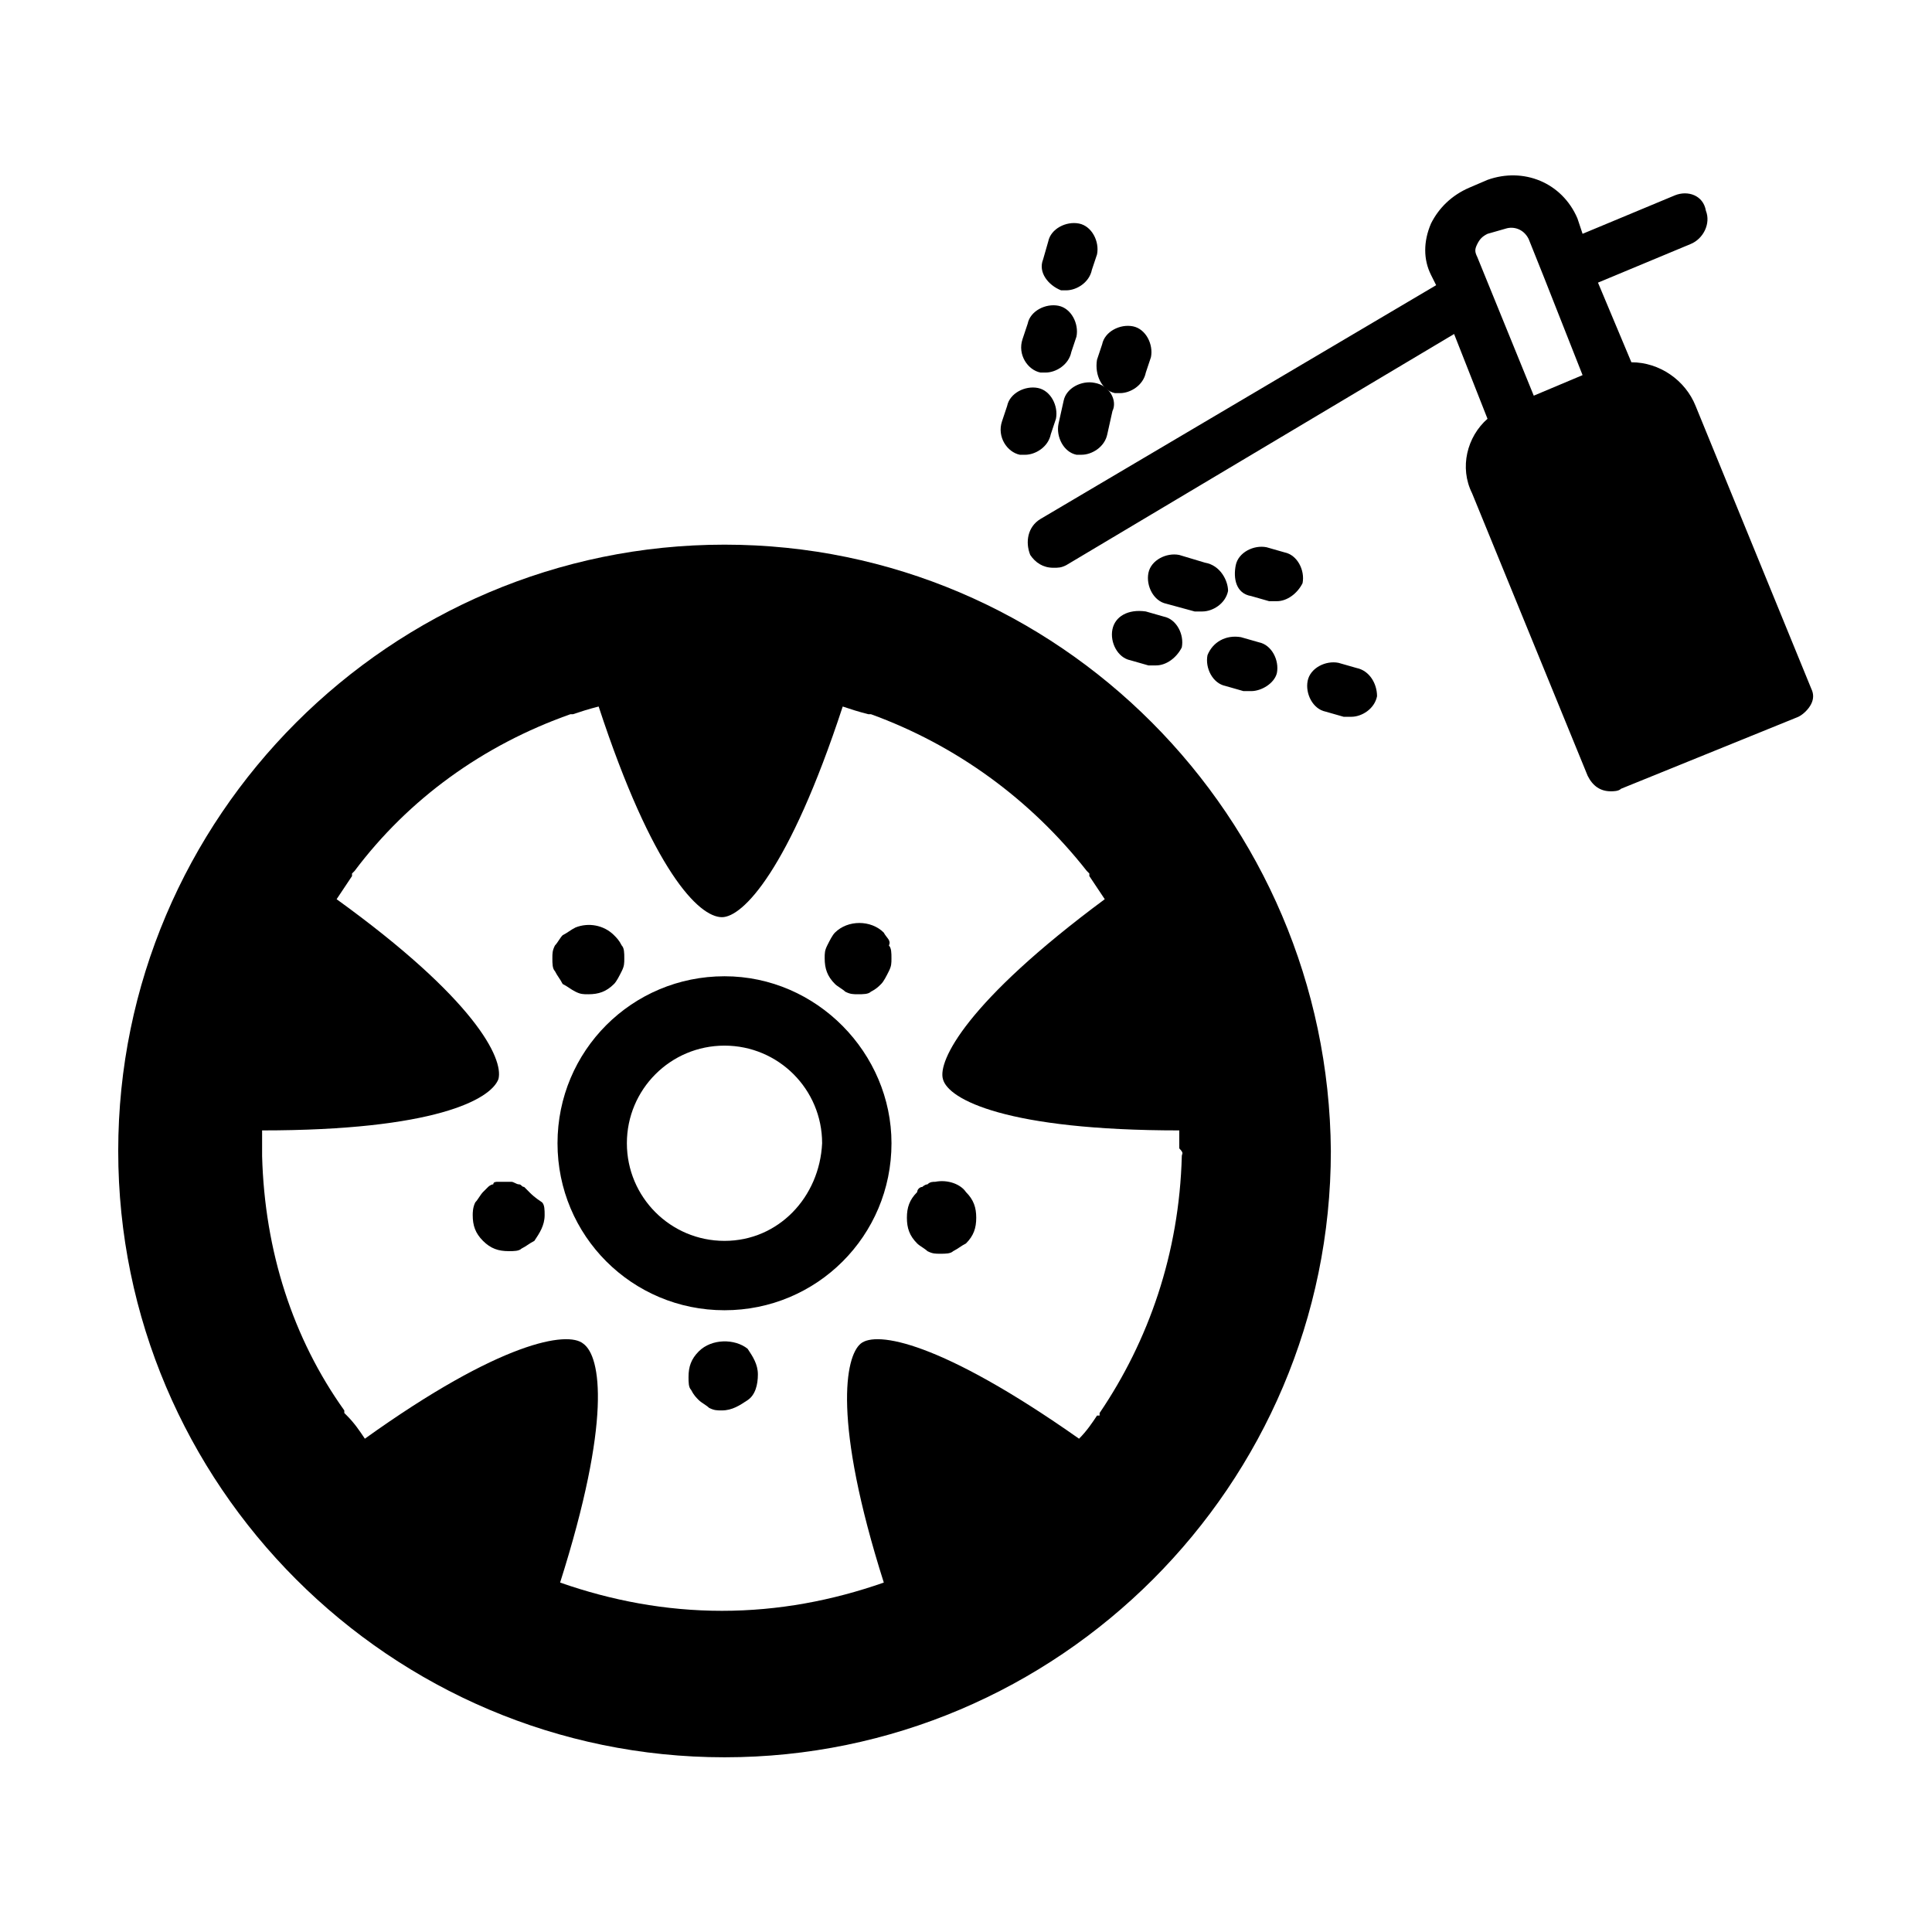
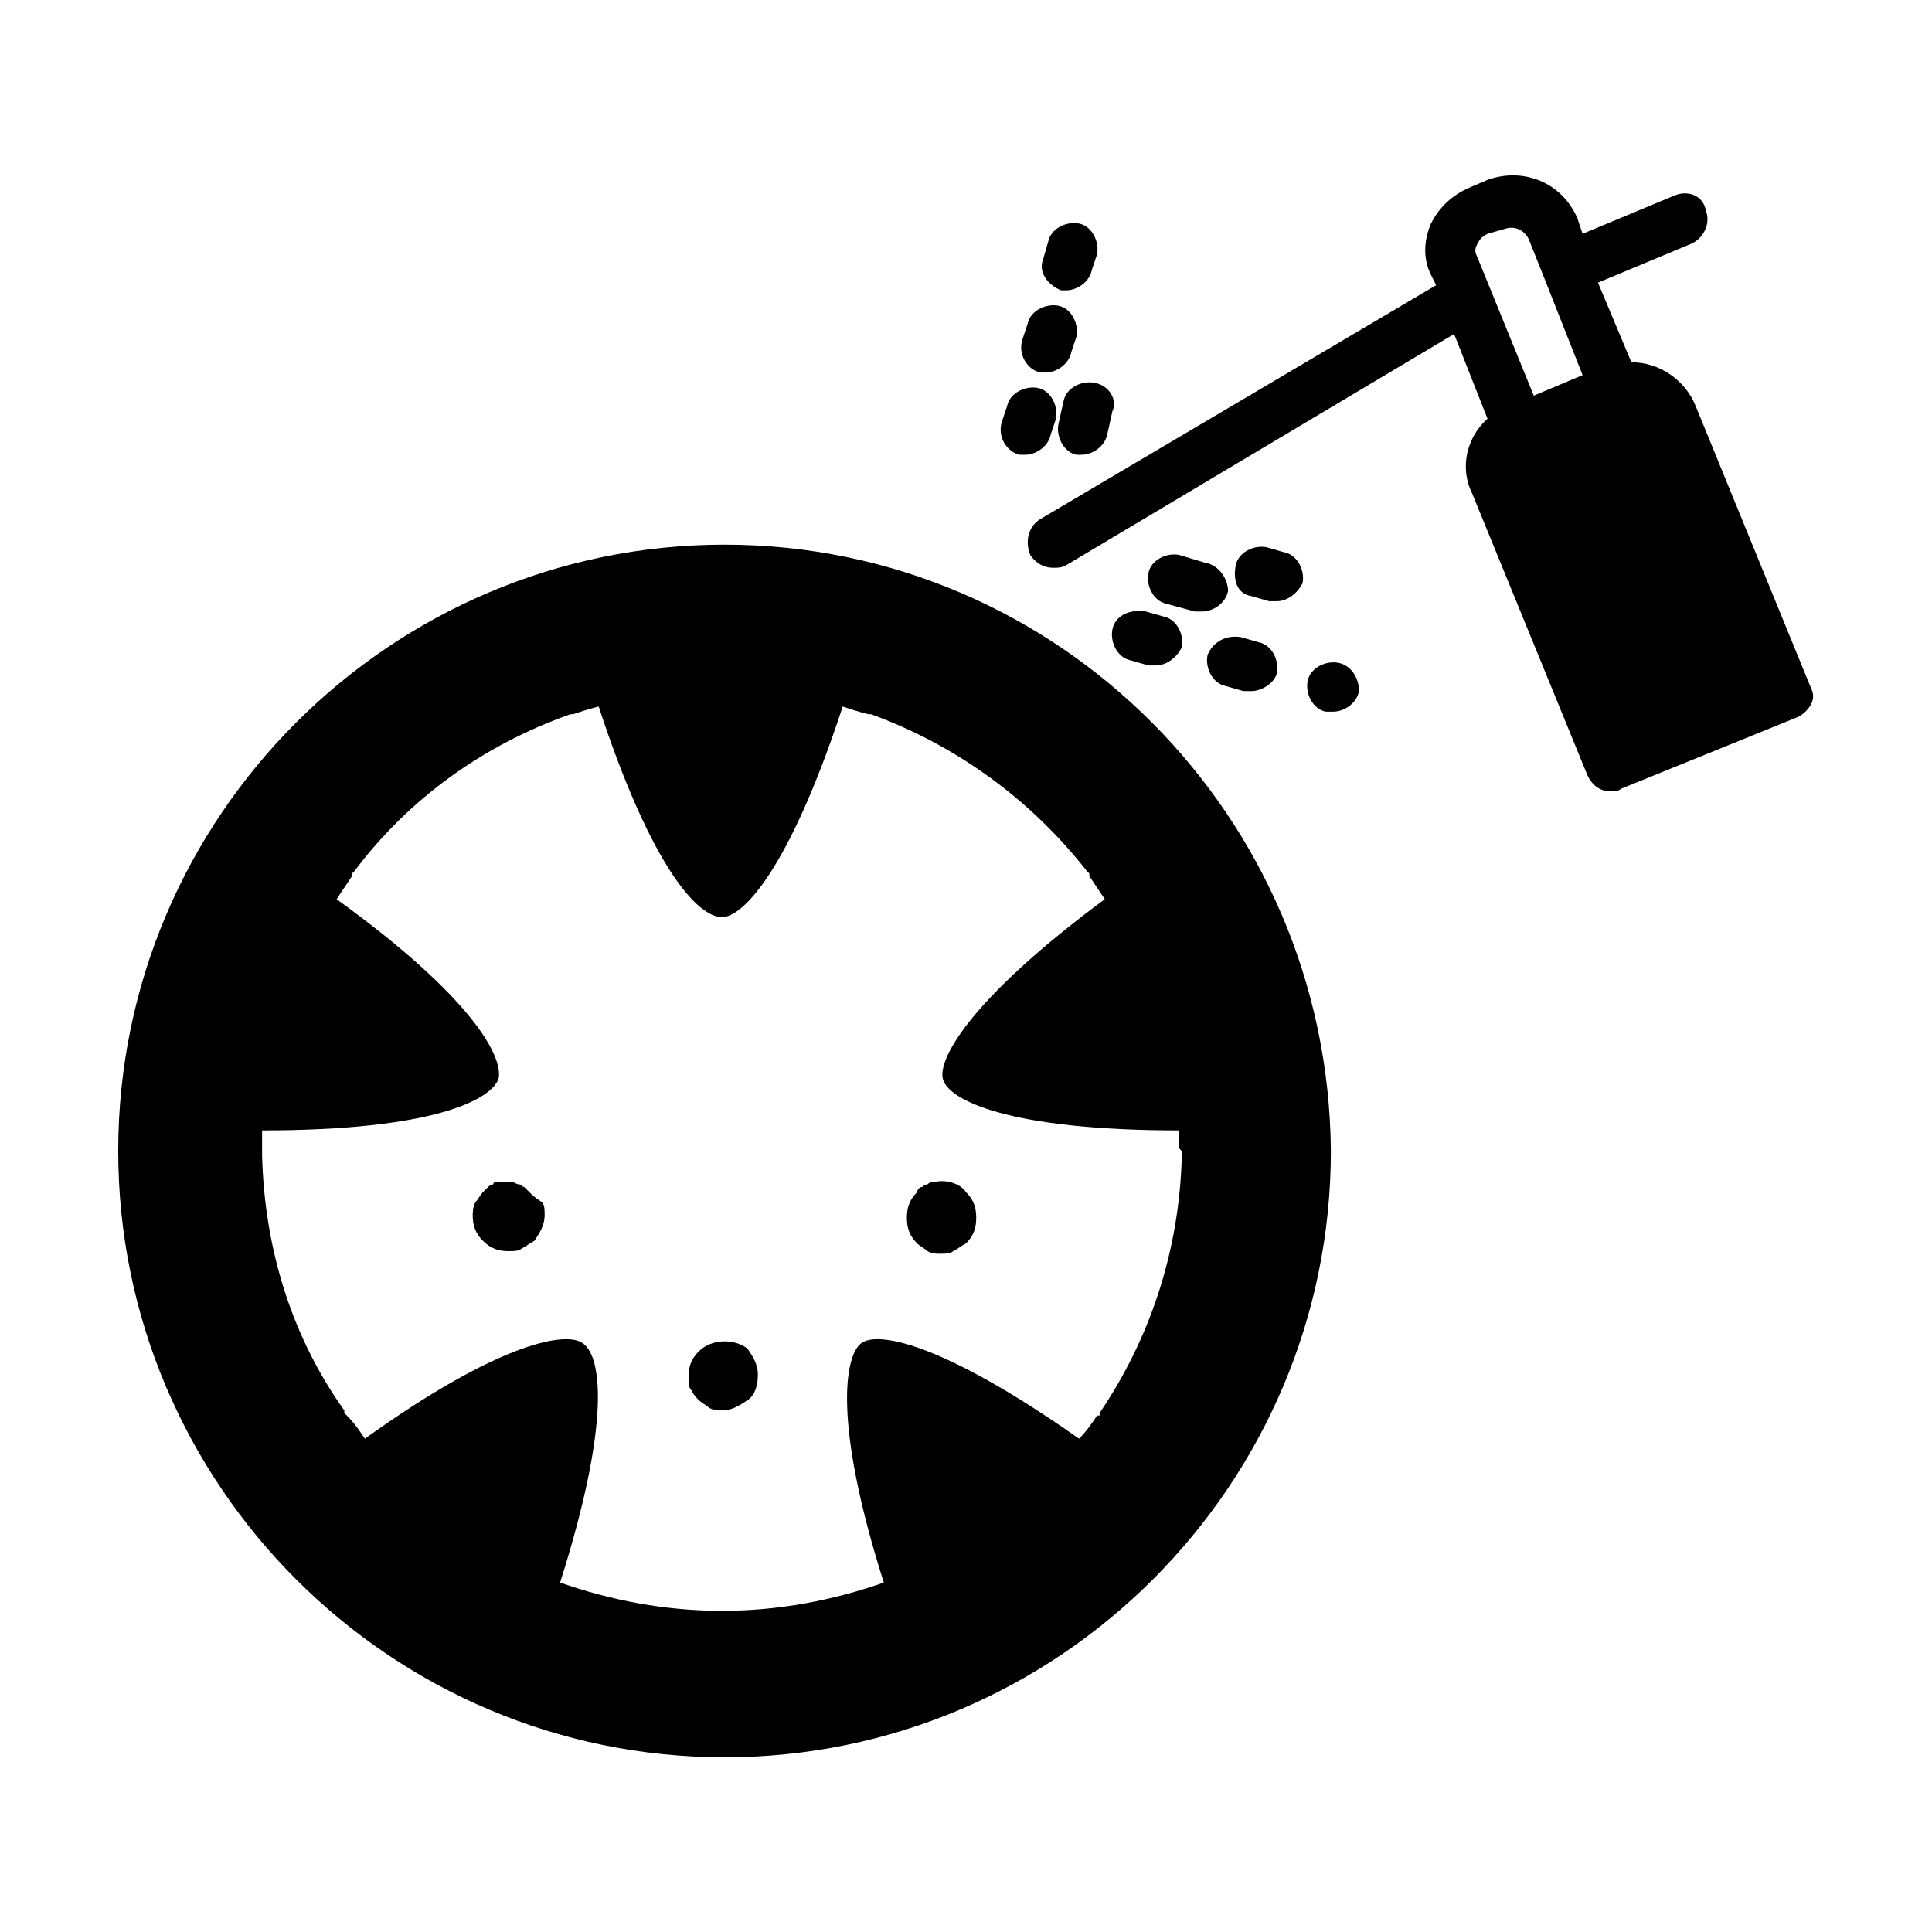
<svg xmlns="http://www.w3.org/2000/svg" fill="#000000" width="800px" height="800px" version="1.1" viewBox="144 144 512 512">
  <g>
    <path d="m623.99 326.47-30.637-74.891c-2.723-6.809-9.531-11.574-17.02-11.574l-8.852-21.105 24.508-10.211c3.402-1.363 5.445-5.445 4.086-8.852-0.68-4.086-4.766-5.445-8.168-4.086l-24.508 10.211-1.363-4.086c-4.086-9.531-14.297-13.617-23.828-10.211l-4.766 2.043c-4.766 2.043-8.168 5.445-10.211 9.531-2.043 4.766-2.043 9.531 0 13.617l1.363 2.723-104.85 61.953c-3.402 2.043-4.086 6.129-2.723 9.531 1.363 2.043 3.402 3.402 6.129 3.402 1.363 0 2.043 0 3.402-0.68l102.8-61.27 8.852 22.469c-5.445 4.766-7.488 12.938-4.086 19.742l30.637 74.891c1.363 2.723 3.402 4.086 6.129 4.086 0.68 0 2.043 0 2.723-0.68l46.977-19.062c1.363-0.68 2.723-2.043 3.402-3.402 0.684-1.367 0.684-2.727 0-4.09zm-73.527-77.613-14.977-36.766c-0.68-1.363-0.68-2.043 0-3.402 0.68-1.363 1.363-2.043 2.723-2.723l4.766-1.363c2.043-0.68 4.766 0 6.129 2.723l4.086 10.211 10.207 25.875z" />
    <path d="m425.19 220.94h1.363c2.723 0 6.129-2.043 6.809-5.445l1.363-4.086c0.68-3.402-1.363-7.488-4.766-8.168-3.402-0.68-7.488 1.363-8.168 4.766l-1.367 4.766c-1.359 3.402 1.363 6.809 4.766 8.168z" />
    <path d="m419.74 242.73h1.363c2.723 0 6.129-2.043 6.809-5.445l1.363-4.086c0.68-3.402-1.363-7.488-4.766-8.168-3.402-0.68-7.488 1.363-8.168 4.766l-1.363 4.086c-1.367 4.082 1.359 8.168 4.762 8.848z" />
    <path d="m414.3 264.52h1.363c2.723 0 6.129-2.043 6.809-5.445l1.363-4.086c0.68-3.402-1.363-7.488-4.766-8.168-3.402-0.68-7.488 1.363-8.168 4.766l-1.363 4.086c-1.367 4.082 1.355 8.164 4.762 8.848z" />
-     <path d="m439.48 248.18h1.363c2.723 0 6.129-2.043 6.809-5.445l1.363-4.086c0.68-3.402-1.363-7.488-4.766-8.168-3.402-0.68-7.488 1.363-8.168 4.766l-1.363 4.086c-0.684 4.082 1.359 8.164 4.762 8.848z" />
    <path d="m434.04 245.45c-3.402-0.68-7.488 1.363-8.168 4.766l-1.363 6.129c-0.68 3.402 1.363 7.488 4.766 8.168h1.363c2.723 0 6.129-2.043 6.809-5.445l1.363-6.129c1.359-2.723-0.684-6.809-4.769-7.488z" />
-     <path d="m503.48 321.02-4.766-1.363c-3.402-0.68-7.488 1.363-8.168 4.766-0.68 3.402 1.363 7.488 4.766 8.168l4.766 1.363h2.043c2.723 0 6.129-2.043 6.809-5.445-0.004-3.402-2.047-6.809-5.449-7.488z" />
+     <path d="m503.48 321.02-4.766-1.363c-3.402-0.68-7.488 1.363-8.168 4.766-0.68 3.402 1.363 7.488 4.766 8.168h2.043c2.723 0 6.129-2.043 6.809-5.445-0.004-3.402-2.047-6.809-5.449-7.488z" />
    <path d="m464 317.62c-0.68 3.402 1.363 7.488 4.766 8.168l4.766 1.363h2.043c2.723 0 6.129-2.043 6.809-4.766 0.68-3.402-1.363-7.488-4.766-8.168l-4.766-1.363c-4.086-0.68-7.488 1.363-8.852 4.766z" />
    <path d="m438.8 310.81c-0.68 3.402 1.363 7.488 4.766 8.168l4.766 1.363h2.043c2.723 0 5.445-2.043 6.809-4.766 0.68-3.402-1.363-7.488-4.766-8.168l-4.766-1.363c-4.766-0.684-8.172 1.359-8.852 4.766z" />
    <path d="m475.57 301.96 4.766 1.363h2.043c2.723 0 5.445-2.043 6.809-4.766 0.68-3.402-1.363-7.488-4.766-8.168l-4.766-1.363c-3.402-0.68-7.488 1.363-8.168 4.766-0.684 3.402-0.004 7.484 4.082 8.168z" />
    <path d="m463.32 293.11-6.809-2.043c-3.402-0.68-7.488 1.363-8.168 4.766-0.68 3.402 1.363 7.488 4.766 8.168l7.488 2.043h2.043c2.723 0 6.129-2.043 6.809-5.445-0.004-2.723-2.047-6.809-6.129-7.488z" />
    <path d="m284.26 459.91-1.363-1.363c-0.68 0-0.68-0.68-1.363-0.68-0.68 0-1.363-0.68-2.043-0.68h-3.402c-0.68 0-1.363 0-1.363 0.68-0.68 0-1.363 0.68-1.363 0.68l-1.363 1.363c-0.68 0.68-1.363 2.043-2.043 2.723-0.68 1.363-0.68 2.723-0.68 3.402 0 2.723 0.68 4.766 2.723 6.809 2.043 2.043 4.086 2.723 6.809 2.723 1.363 0 2.723 0 3.402-0.68 1.363-0.68 2.043-1.363 3.402-2.043 1.363-2.043 2.723-4.086 2.723-6.809 0-1.363 0-2.723-0.68-3.402-2.031-1.359-2.715-2.039-3.394-2.723z" />
    <path d="m329.19 502.12c-2.043 2.043-2.723 4.086-2.723 6.809 0 1.363 0 2.723 0.68 3.402 0.68 1.363 1.363 2.043 2.043 2.723 0.68 0.68 2.043 1.363 2.723 2.043 1.363 0.68 2.043 0.68 3.402 0.68 2.723 0 4.766-1.363 6.809-2.723 2.043-1.363 2.723-4.086 2.723-6.809s-1.363-4.766-2.723-6.809c-3.402-2.719-9.527-2.719-12.934 0.684z" />
-     <path d="m296.51 406.81c1.363 0.68 2.043 0.68 3.402 0.68 2.723 0 4.766-0.68 6.809-2.723 0.68-0.68 1.363-2.043 2.043-3.402 0.68-1.363 0.68-2.043 0.68-3.402 0-1.363 0-2.723-0.68-3.402-0.68-1.363-1.363-2.043-2.043-2.723-2.723-2.723-6.809-3.402-10.211-2.043-1.363 0.68-2.043 1.363-3.402 2.043-0.68 0.68-1.363 2.043-2.043 2.723-0.68 1.363-0.68 2.043-0.68 3.402 0 1.363 0 2.723 0.68 3.402 0.68 1.363 1.363 2.043 2.043 3.402 1.363 0.68 2.043 1.359 3.402 2.043z" />
    <path d="m336 288.34c-88.508 0-160.67 72.168-160.67 160.68 0 88.508 72.168 160.68 160.68 160.68 88.508 0 160.68-72.168 160.68-160.68-0.684-88.508-72.172-160.68-160.68-160.68zm121.19 162.04v0c-0.68 25.871-8.852 49.02-21.785 68.082v0.68h-0.68c-1.363 2.043-2.723 4.086-4.766 6.129-36.766-25.871-53.785-28.594-57.871-25.191-4.086 3.402-7.488 20.426 6.129 63.316-13.617 4.766-27.914 7.488-42.891 7.488-14.977 0-29.277-2.723-42.891-7.488 13.617-42.891 10.895-59.914 6.129-63.316-4.086-3.402-21.785-0.68-57.871 25.191-1.363-2.043-2.723-4.086-4.766-6.129l-0.68-0.68v-0.68c-13.617-19.062-21.105-42.211-21.785-67.402v-0.68-1.363-4.766c45.613 0 60.594-8.168 62.637-13.617 1.363-5.445-6.129-21.105-42.891-47.656 1.363-2.043 2.723-4.086 4.086-6.129v-0.68l0.68-0.68c14.297-19.062 34.043-33.359 57.188-41.531h0.68c2.043-0.68 4.086-1.363 6.809-2.043 14.297 43.574 26.551 55.828 32.68 55.828 5.445 0 17.703-12.254 32-55.828 2.043 0.68 4.086 1.363 6.809 2.043h0.68c22.469 8.168 42.211 22.469 57.188 41.531l0.68 0.68v0.68c1.363 2.043 2.723 4.086 4.086 6.129-36.766 27.234-44.254 42.891-42.891 47.656 1.363 5.445 17.02 13.617 62.637 13.617v4.766c1.352 1.363 0.672 1.363 0.672 2.043z" />
-     <path d="m378.21 391.15c-3.402-3.402-9.531-3.402-12.938 0-0.68 0.68-1.363 2.043-2.043 3.402-0.68 1.363-0.68 2.043-0.68 3.402 0 2.723 0.68 4.766 2.723 6.809 0.68 0.68 2.043 1.363 2.723 2.043 1.363 0.68 2.043 0.68 3.402 0.68 1.363 0 2.723 0 3.402-0.68 1.363-0.68 2.043-1.363 2.723-2.043 0.68-0.68 1.363-2.043 2.043-3.402 0.68-1.363 0.68-2.043 0.68-3.402 0-1.363 0-2.723-0.68-3.402 0.688-1.363-0.672-2.047-1.355-3.406z" />
-     <path d="m336 402.72c-24.508 0-44.254 19.742-44.254 44.254 0 24.508 19.742 44.254 44.254 44.254 24.508 0 44.254-19.742 44.254-44.254 0-23.828-19.742-44.254-44.254-44.254zm0 70.125c-14.297 0-25.871-11.574-25.871-25.871 0-14.297 11.574-25.871 25.871-25.871s25.871 11.574 25.871 25.871c-0.68 14.297-11.574 25.871-25.871 25.871z" />
    <path d="m391.83 457.19c-0.68 0-1.363 0-2.043 0.68-0.68 0-1.363 0.68-1.363 0.68-0.68 0-1.363 0.68-1.363 1.363-2.043 2.043-2.723 4.086-2.723 6.809s0.68 4.766 2.723 6.809c0.68 0.68 2.043 1.363 2.723 2.043 1.363 0.68 2.043 0.68 3.402 0.68 1.363 0 2.723 0 3.402-0.68 1.363-0.68 2.043-1.363 3.402-2.043 2.043-2.043 2.723-4.086 2.723-6.809s-0.68-4.766-2.723-6.809c-1.352-2.043-4.754-3.402-8.16-2.723z" />
  </g>
</svg>